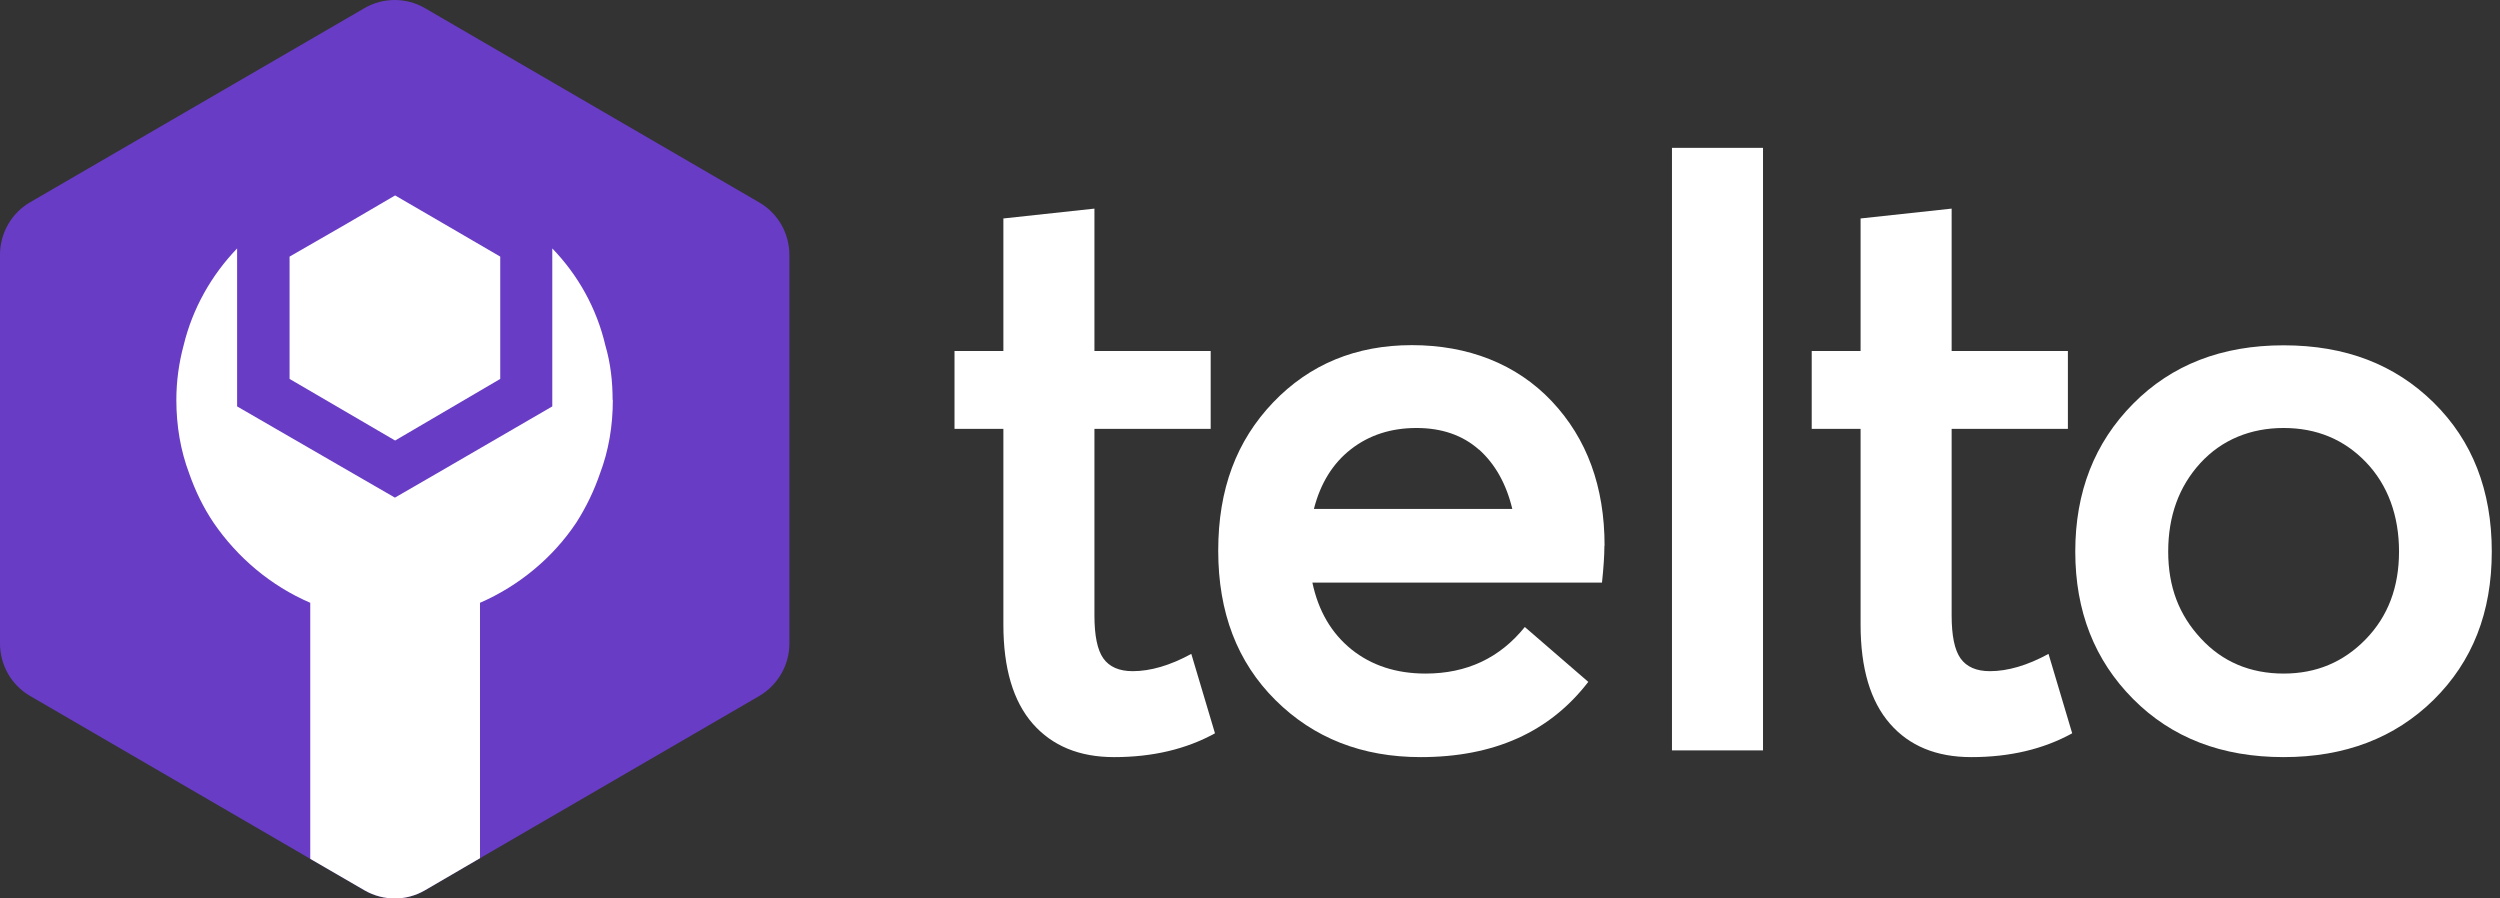
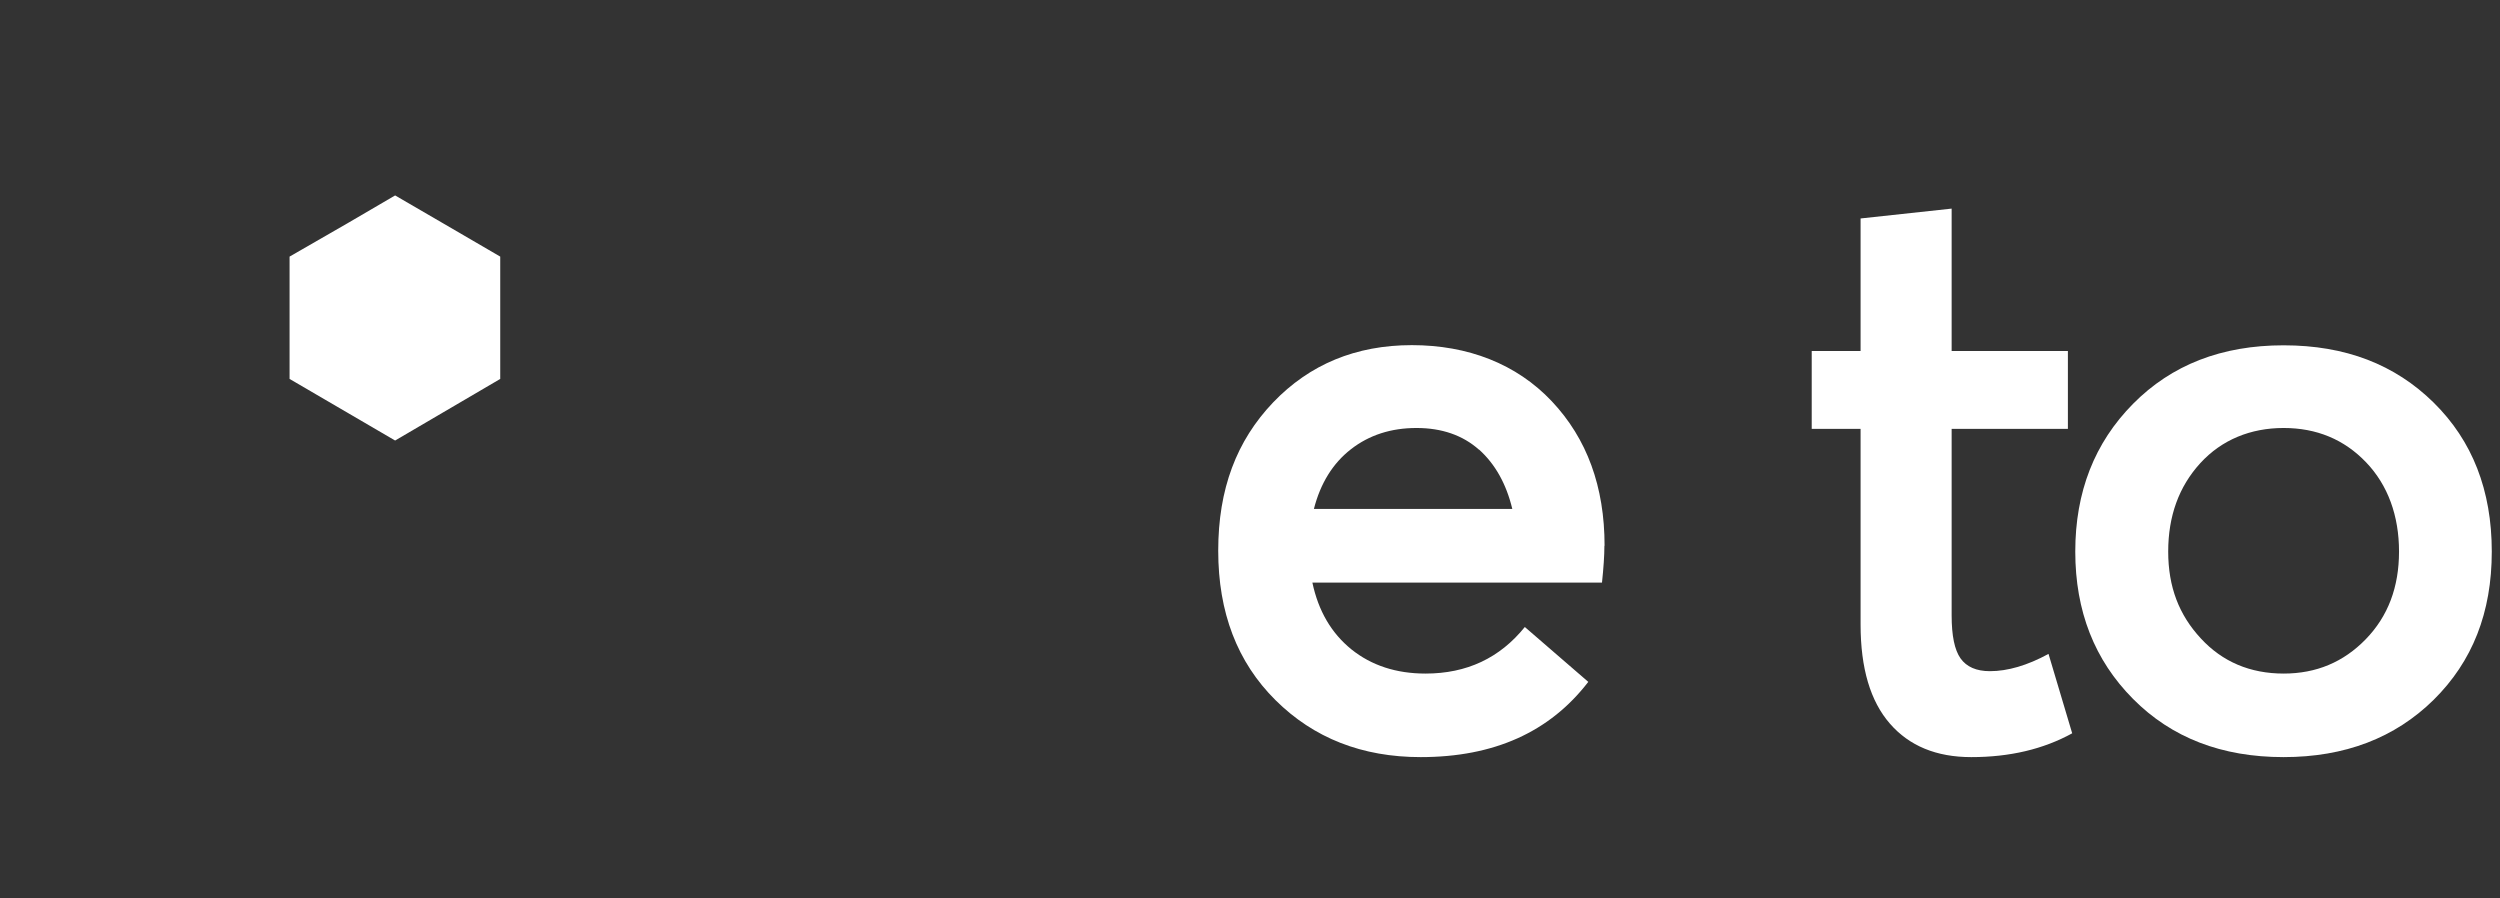
<svg xmlns="http://www.w3.org/2000/svg" width="128" height="46" viewBox="0 0 128 46" fill="none">
  <rect x="0" y="0" width="128" height="46" fill="#333333" stroke="none" />
-   <path d="M57.036 38.764C55.262 38.764 53.875 38.19 52.874 37.05C51.873 35.901 51.373 34.214 51.373 31.978V21.957H48.871V17.971H51.373V11.185L56.035 10.681V17.971H61.987V21.957H56.035V31.509C56.035 32.543 56.184 33.277 56.491 33.71C56.799 34.143 57.299 34.364 57.993 34.364C58.906 34.364 59.907 34.072 60.995 33.48L62.207 37.545C60.732 38.358 59.011 38.764 57.044 38.764H57.036Z" fill="white" />
  <path d="M82.145 27.948C82.145 28.452 82.101 29.079 82.022 29.83H67.194C67.501 31.28 68.168 32.42 69.195 33.25C70.222 34.072 71.487 34.487 72.988 34.487C75.095 34.487 76.79 33.692 78.071 32.102L81.32 34.912C79.344 37.483 76.491 38.764 72.742 38.764C69.74 38.764 67.264 37.792 65.306 35.848C63.348 33.904 62.373 31.359 62.373 28.196C62.373 25.032 63.313 22.567 65.183 20.605C67.053 18.652 69.424 17.671 72.286 17.671C75.148 17.671 77.641 18.625 79.45 20.543C81.258 22.46 82.154 24.926 82.154 27.939L82.145 27.948ZM75.727 23.026C74.893 22.284 73.822 21.913 72.523 21.913C71.223 21.913 70.1 22.275 69.169 23C68.238 23.724 67.606 24.749 67.272 26.057H77.43C77.123 24.776 76.552 23.759 75.727 23.017V23.026Z" fill="white" />
-   <path d="M85.605 38.429V7.57H90.266V38.42H85.605V38.429Z" fill="white" />
  <path d="M100.925 38.764C99.142 38.764 97.755 38.19 96.763 37.05C95.762 35.901 95.262 34.214 95.262 31.978V21.957H92.76V17.971H95.262V11.185L99.924 10.681V17.971H105.876V21.957H99.924V31.509C99.924 32.543 100.073 33.277 100.38 33.71C100.688 34.143 101.188 34.364 101.882 34.364C102.795 34.364 103.796 34.072 104.884 33.48L106.096 37.545C104.621 38.358 102.9 38.764 100.934 38.764H100.925Z" fill="white" />
  <path d="M116.921 38.764C113.752 38.764 111.188 37.775 109.213 35.786C107.237 33.798 106.254 31.288 106.254 28.24C106.254 25.191 107.237 22.672 109.213 20.675C111.188 18.678 113.752 17.68 116.921 17.68C120.091 17.68 122.619 18.661 124.603 20.613C126.587 22.567 127.579 25.111 127.579 28.24C127.579 31.368 126.587 33.869 124.603 35.831C122.619 37.784 120.055 38.764 116.921 38.764ZM116.921 34.487C118.589 34.487 119.985 33.904 121.126 32.729C122.268 31.554 122.83 30.06 122.83 28.24C122.83 26.419 122.268 24.846 121.144 23.671C120.02 22.496 118.607 21.913 116.921 21.913C115.235 21.913 113.752 22.514 112.654 23.715C111.557 24.917 111.012 26.428 111.012 28.24C111.012 30.051 111.566 31.483 112.681 32.685C113.787 33.886 115.209 34.487 116.93 34.487H116.921Z" fill="white" />
-   <path d="M40.417 13.038V32.95C40.417 34.049 39.828 35.071 38.878 35.632L24.576 43.939L21.748 45.588C20.798 46.137 19.63 46.137 18.669 45.588L15.885 43.972L1.539 35.632C0.59 35.082 0 34.06 0 32.95V13.038C0 11.94 0.59 10.907 1.539 10.357L18.669 0.412C19.619 -0.137 20.798 -0.137 21.748 0.412L38.878 10.368C39.828 10.918 40.417 11.95 40.417 13.049V13.038Z" fill="#683CC5" />
-   <path d="M31.377 20.478C31.377 21.819 31.159 23.083 30.722 24.236C30.417 25.127 30.013 25.962 29.51 26.753C28.32 28.544 26.574 29.995 24.576 30.863V43.94L21.748 45.588C20.798 46.138 19.63 46.138 18.669 45.588L15.885 43.973V30.863C13.865 29.995 12.151 28.544 10.928 26.753C10.404 25.973 10.001 25.137 9.684 24.236C9.247 23.072 9.029 21.808 9.029 20.478C9.029 19.522 9.16 18.577 9.4 17.687C9.859 15.786 10.83 14.083 12.14 12.72V20.808L18.069 24.236L20.22 25.478L22.37 24.236L28.277 20.808V12.72C29.587 14.072 30.548 15.775 30.995 17.687C31.257 18.577 31.366 19.522 31.366 20.478H31.377Z" fill="white" />
  <path d="M25.612 13.138V19.401L20.23 22.555L14.826 19.401V13.138L17.806 11.423L20.23 10.006L22.632 11.402L25.612 13.138Z" fill="white" />
</svg>